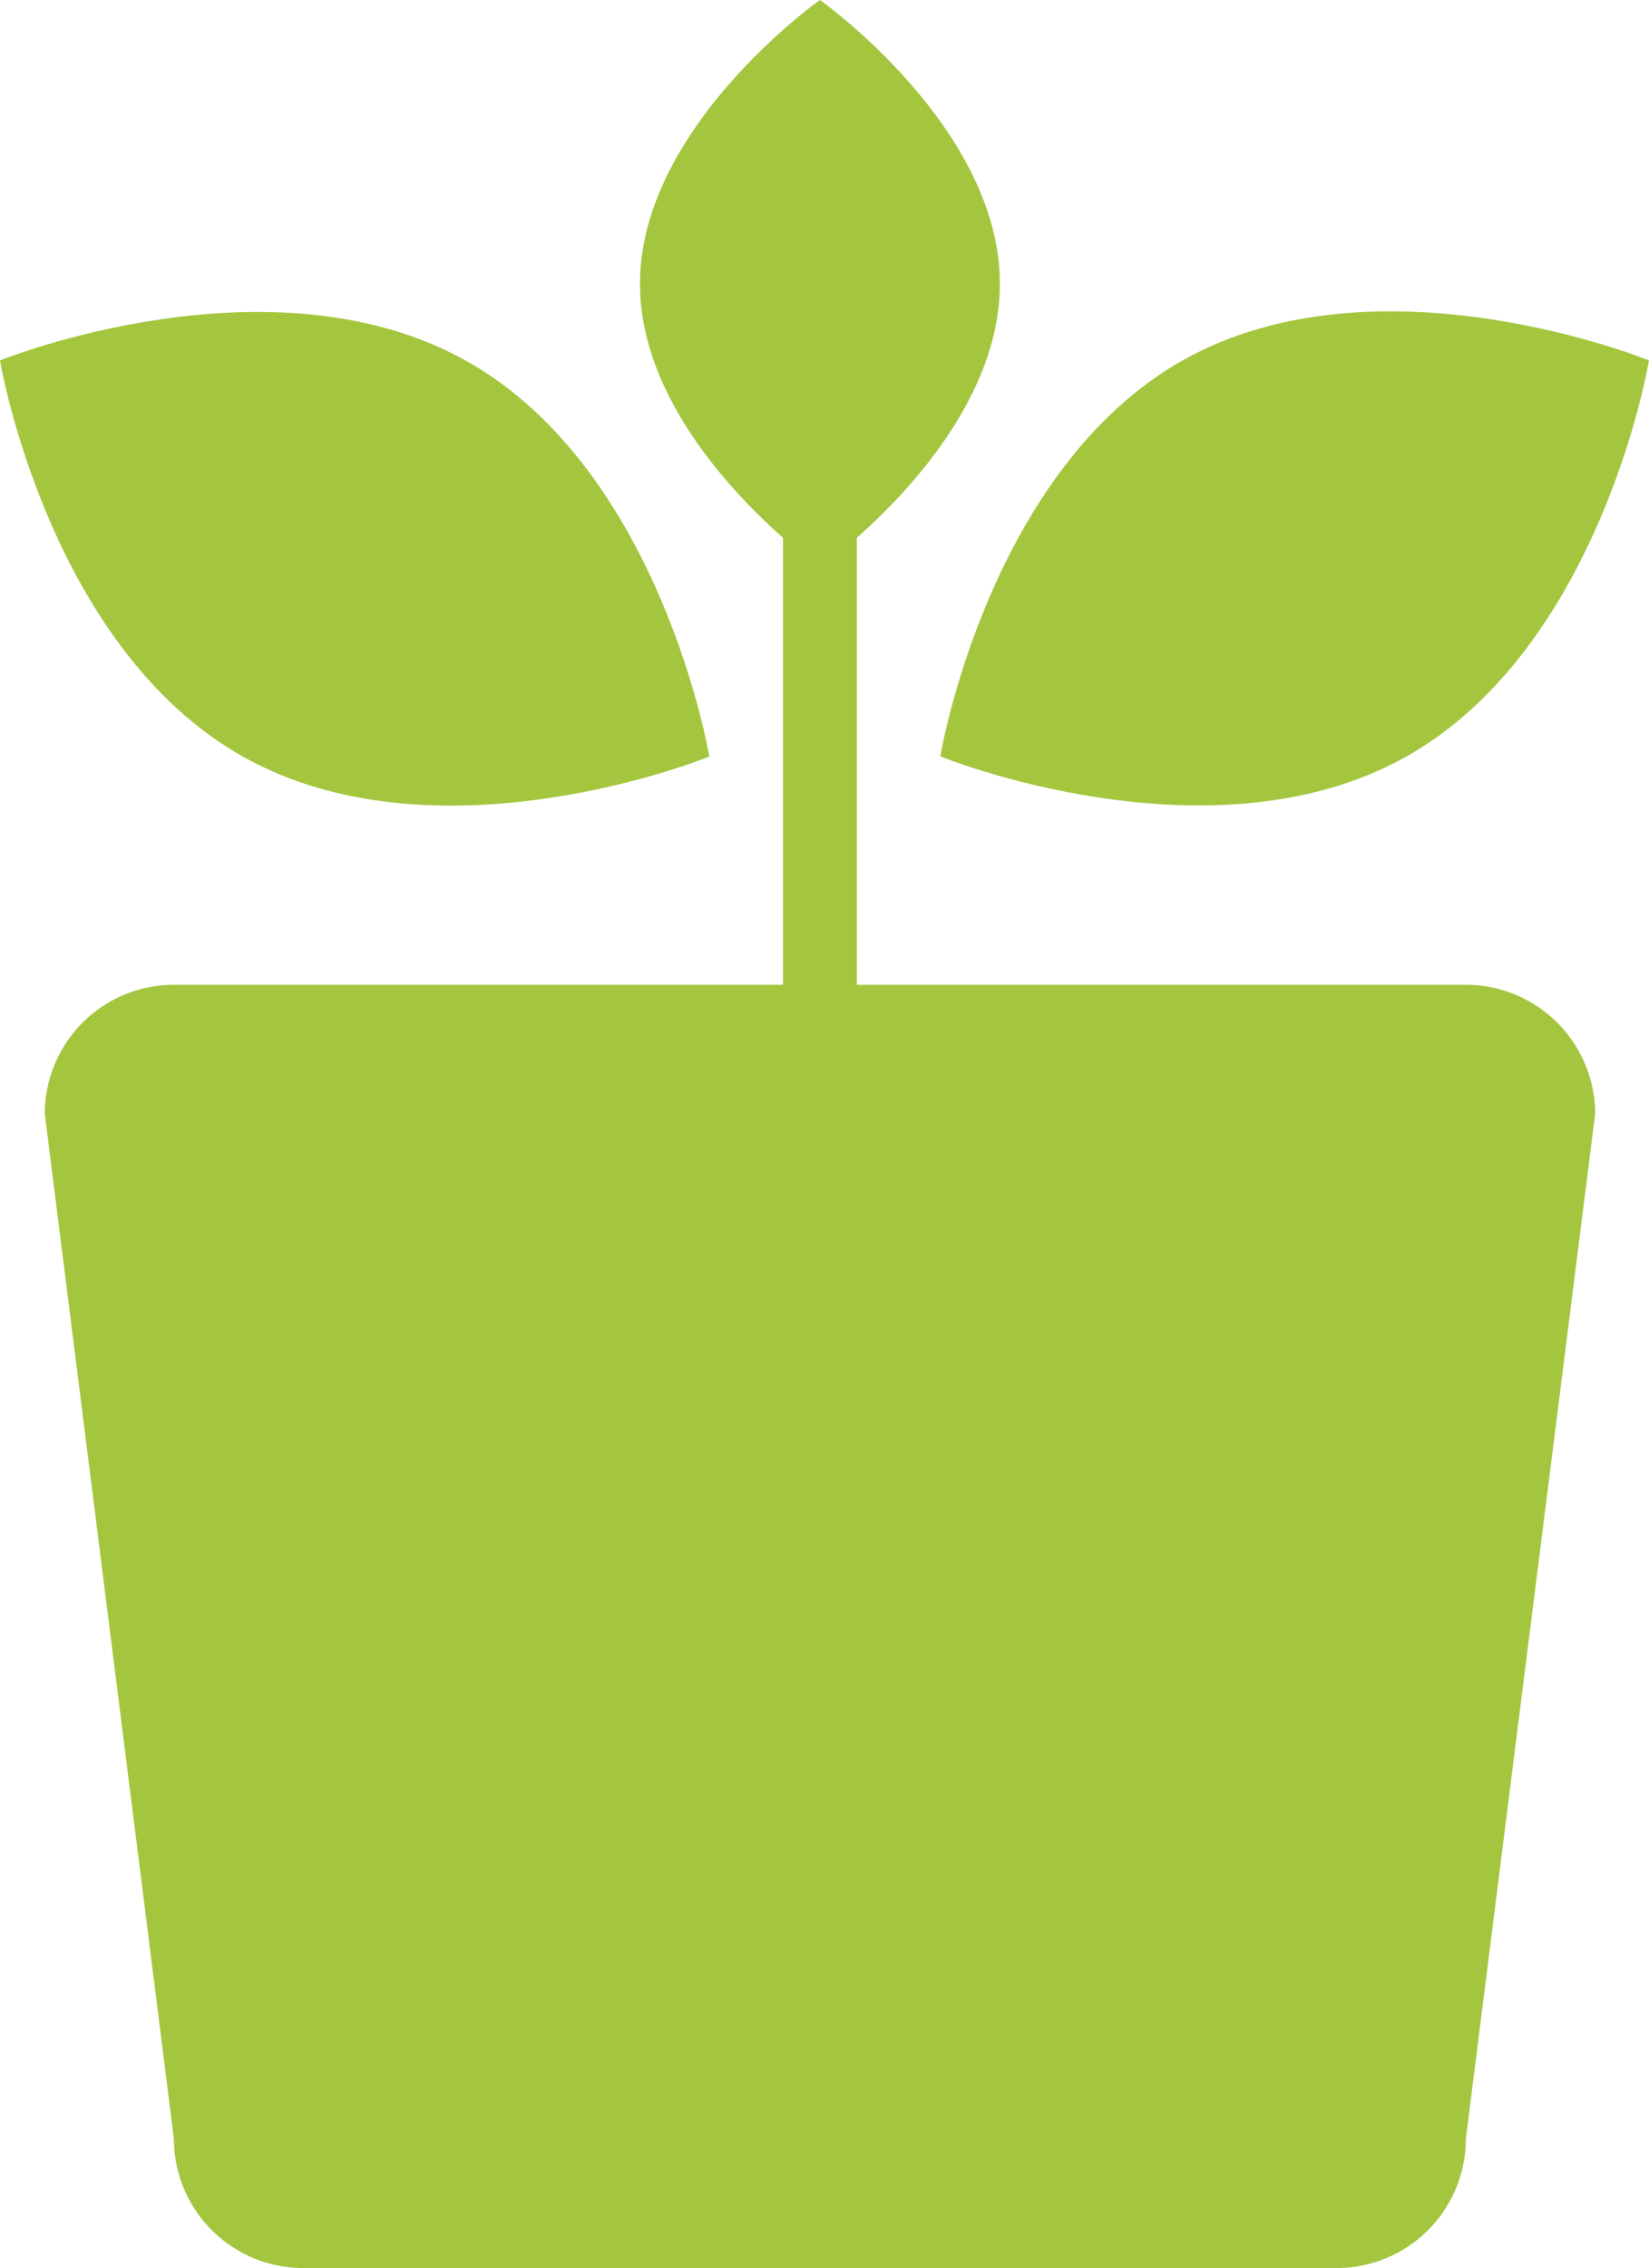
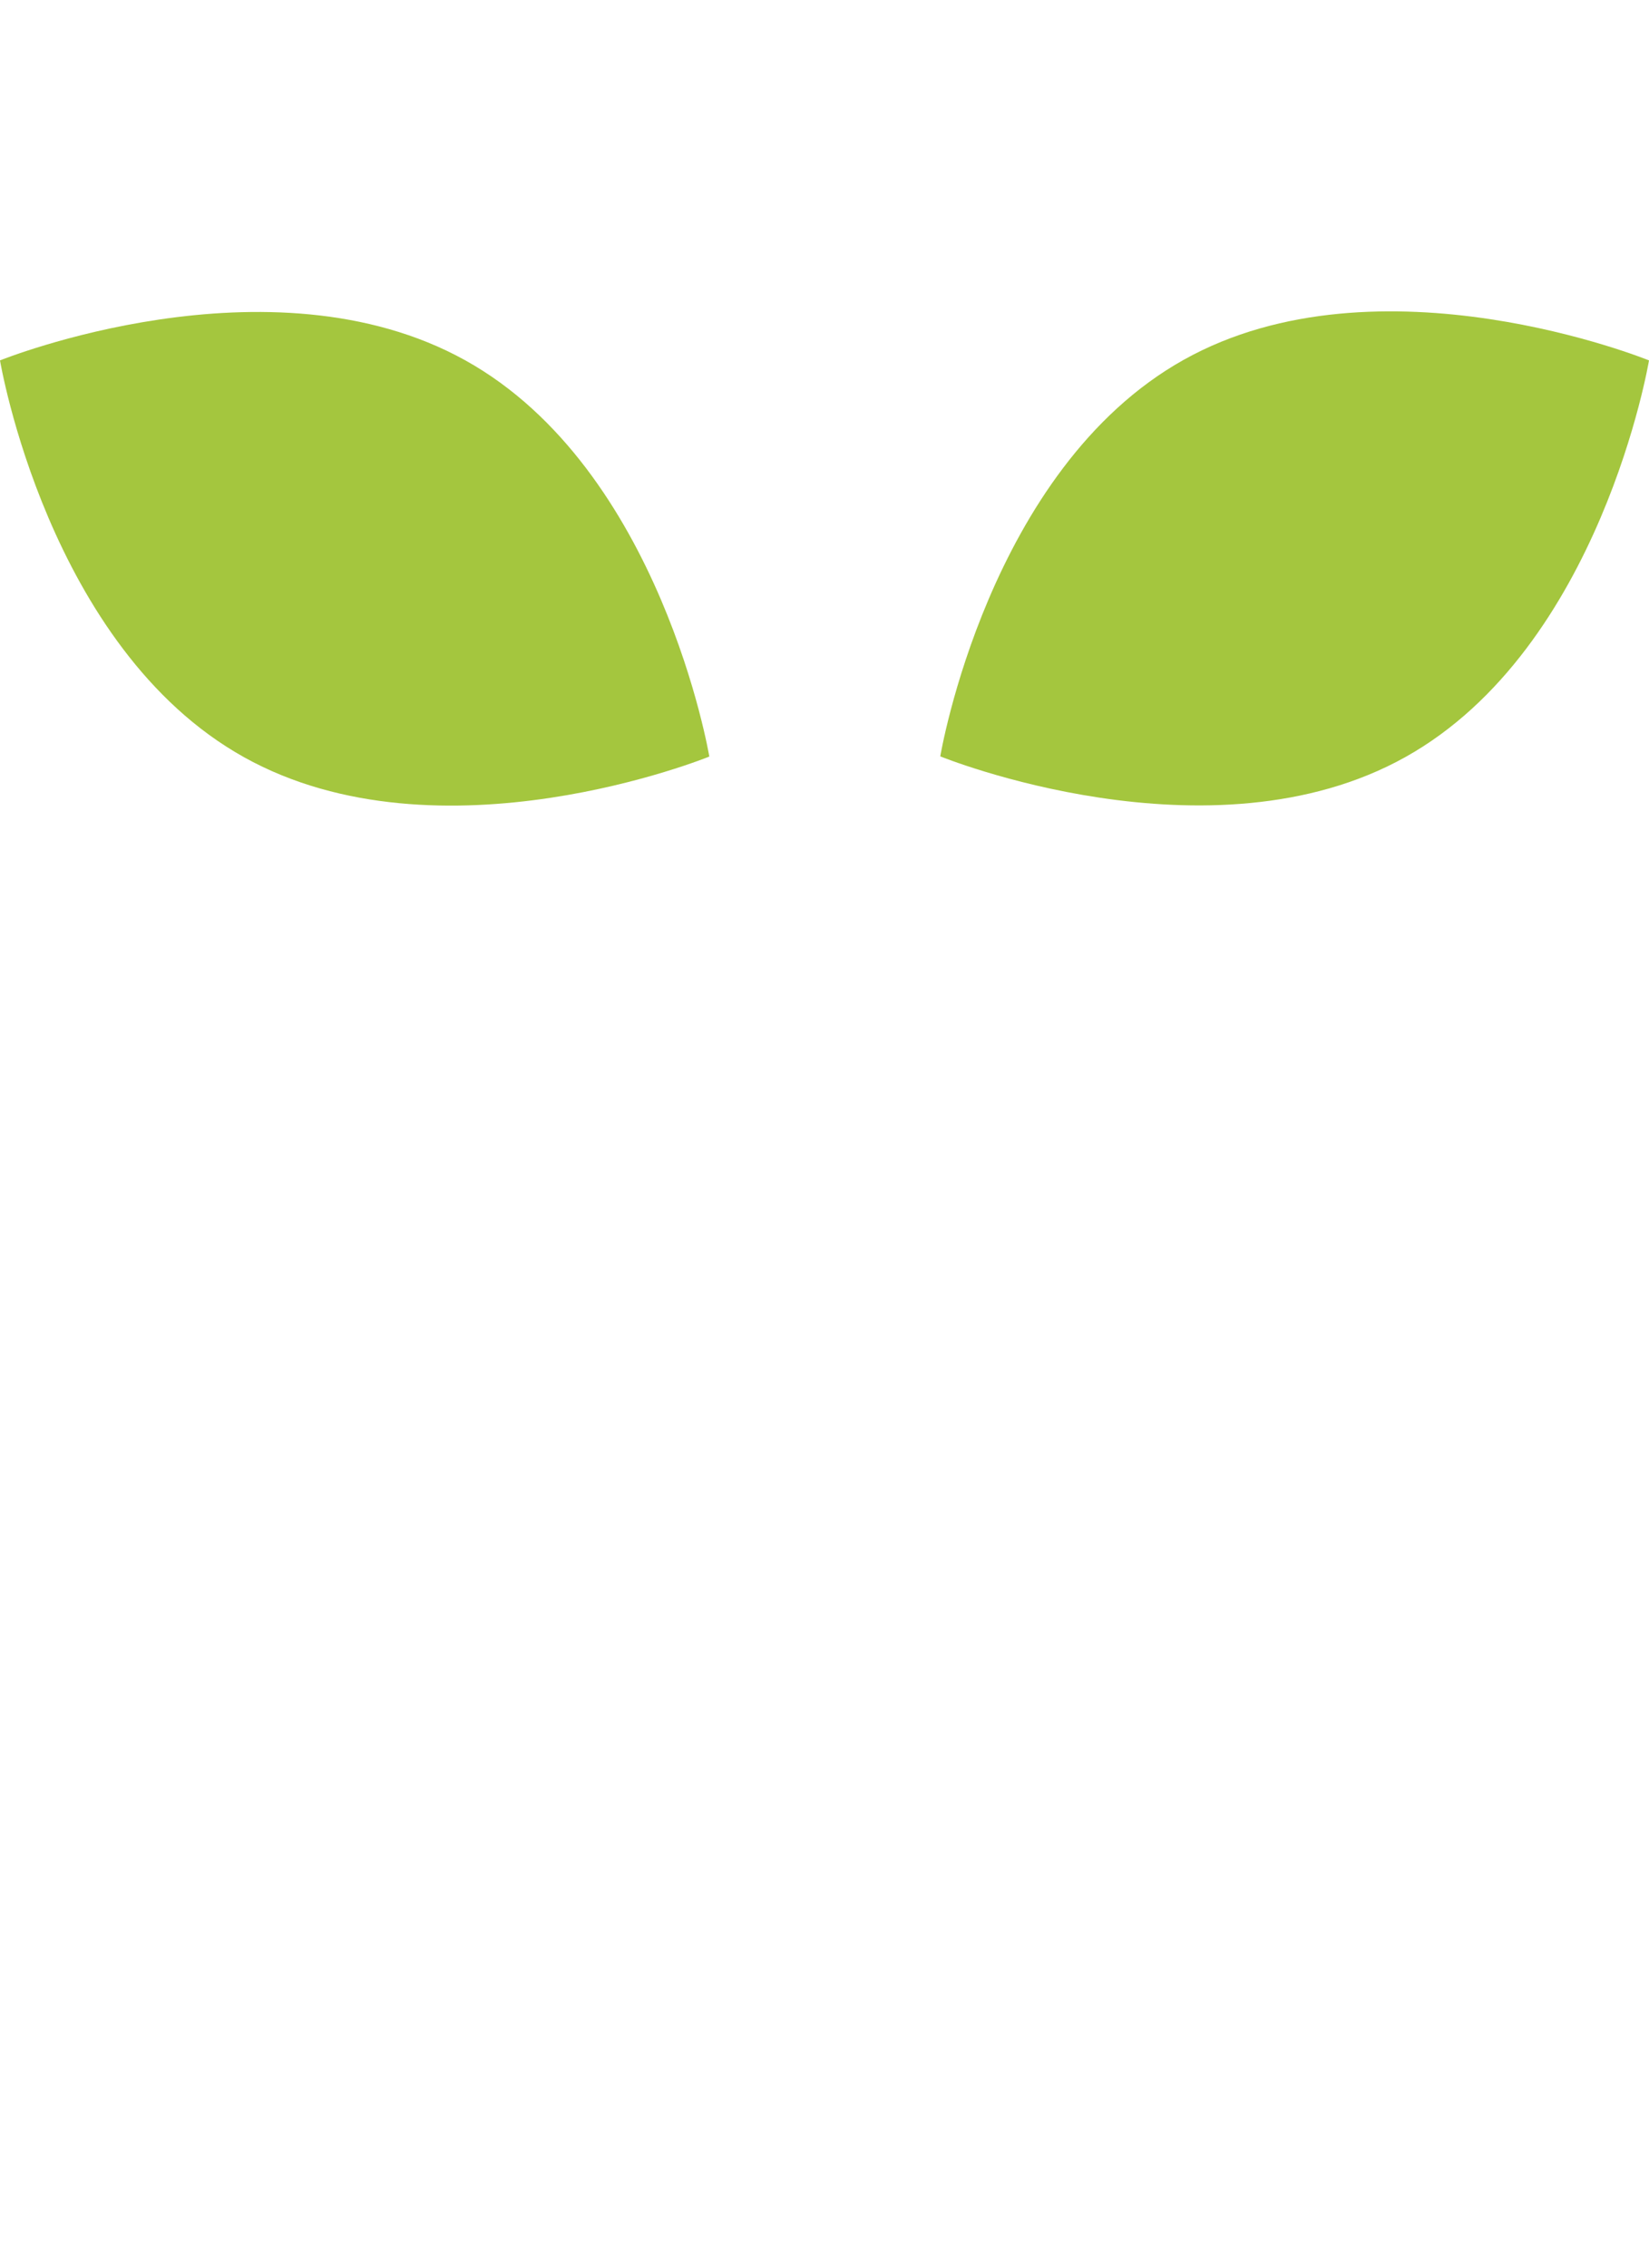
<svg xmlns="http://www.w3.org/2000/svg" viewBox="0 0 169.36 232.84">
  <defs>
    <style>.f53422a0-54b0-469d-b266-c38c00e90826{fill:#a4c63e;}</style>
  </defs>
  <g id="f11dd40f-0ba8-4fef-8c2b-f81bc3f73c87" data-name="Layer 2">
    <g id="f2df4dce-dfe3-4090-b22c-c6311906b6ba" data-name="Image">
      <path class="f53422a0-54b0-469d-b266-c38c00e90826" d="M169.36,37s-4.92,29.48-25,40.71-47.79-.06-47.79-.06,4.92-29.48,25-40.71S169.36,37,169.36,37Z" />
      <path class="f53422a0-54b0-469d-b266-c38c00e90826" d="M0,37S4.92,66.5,25.05,77.73s47.8-.06,47.8-.06S67.92,48.19,47.8,37,0,37,0,37Z" />
-       <path class="f53422a0-54b0-469d-b266-c38c00e90826" d="M150.55,101.1H88V55.21c5.41-4.78,14.69-14.66,14.69-26.07C102.69,13.05,84.21,0,84.21,0S65.73,13.05,65.73,29.14c0,11.41,9.28,21.29,14.69,26.07V101.1H17.86A13.26,13.26,0,0,0,4.6,114.36L17.86,219.57a13.28,13.28,0,0,0,13.28,13.27H137.29a13.27,13.27,0,0,0,13.26-13.27l13.28-105.21A13.28,13.28,0,0,0,150.55,101.1Z" />
    </g>
  </g>
</svg>